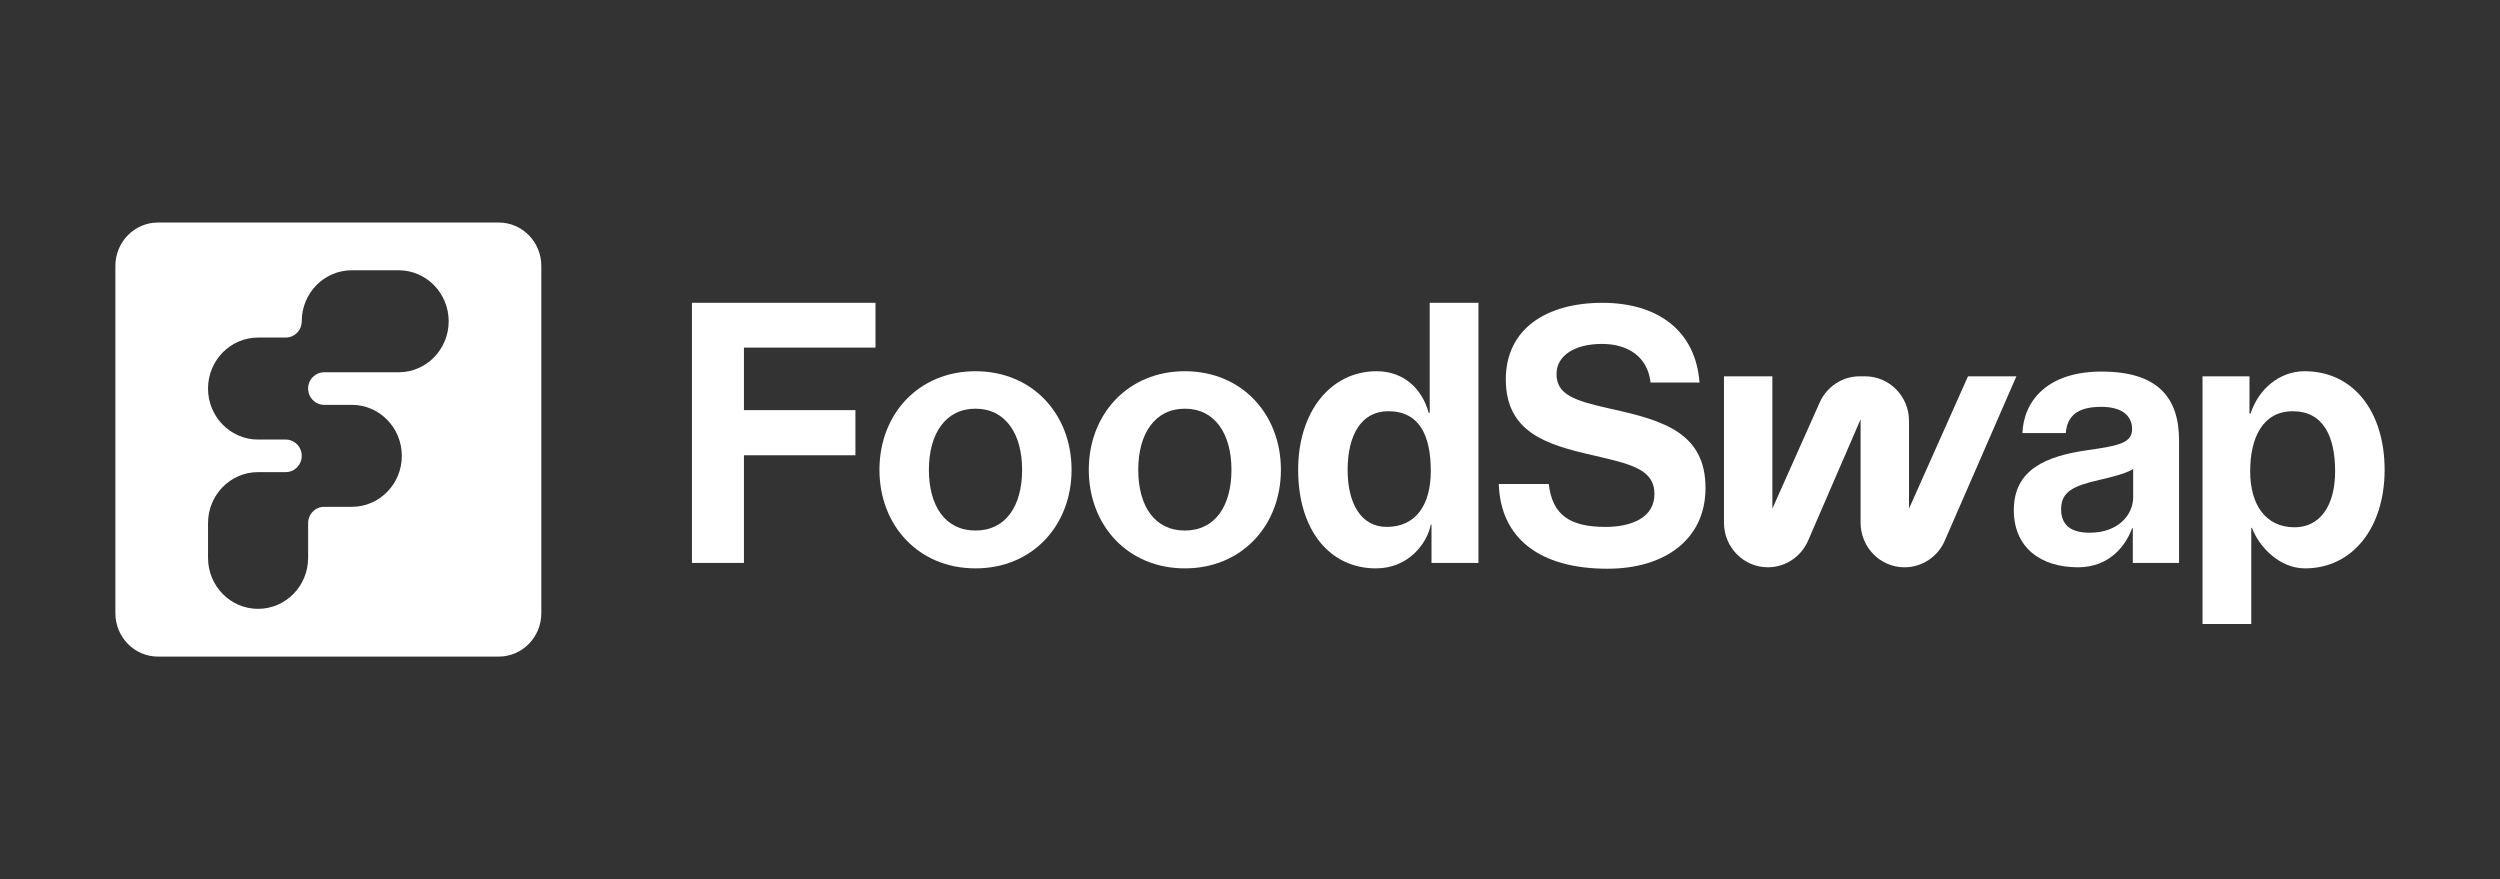
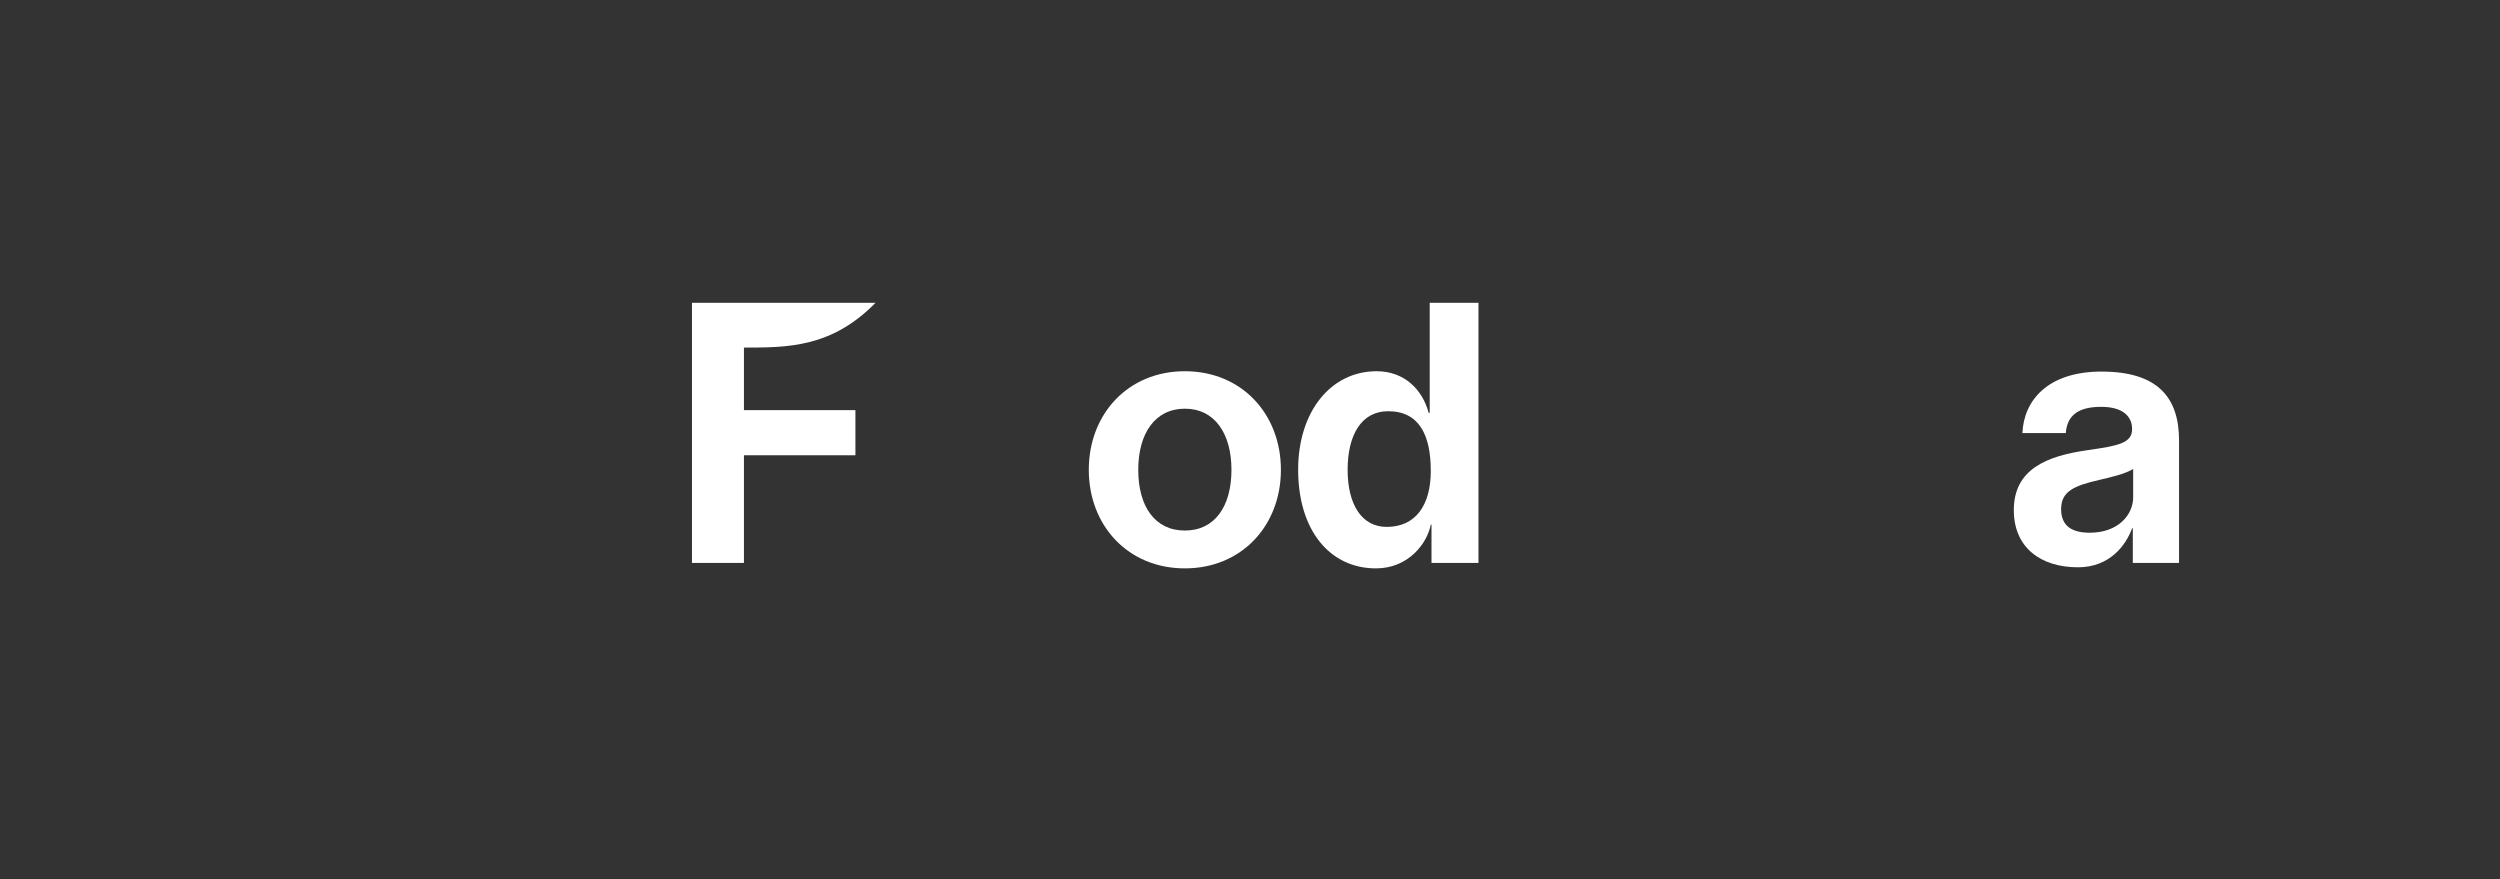
<svg xmlns="http://www.w3.org/2000/svg" viewBox="0 0 910.00 320.00" data-guides="{&quot;vertical&quot;:[],&quot;horizontal&quot;:[]}">
  <rect x="0" y="0" width="910.00" height="320.00" fill="#333333" stroke="none" />
  <defs />
-   <path fill="white" stroke="none" fill-opacity="1" stroke-width="1" stroke-opacity="1" color="rgb(51, 51, 51)" id="tSvg1028c336342" title="Path 56" d="M181.538 81C140.193 81 98.848 81 57.504 81C48.942 81 42 88.075 42 96.8C42 138.934 42 181.067 42 223.2C42 231.926 48.942 239 57.504 239C98.848 239 140.193 239 181.538 239C190.099 239 197.041 231.926 197.041 223.2C197.041 181.067 197.041 138.934 197.041 96.8C197.041 88.075 190.099 81 181.538 81ZM163.32 116.945C163.32 127.2 155.164 135.51 145.103 135.51C136.059 135.51 127.014 135.51 117.97 135.51C114.761 135.51 112.156 138.164 112.156 141.435C112.156 144.706 114.761 147.36 117.97 147.36C121.329 147.36 124.689 147.36 128.048 147.36C138.111 147.36 146.265 155.671 146.265 165.925C146.265 176.18 138.111 184.49 128.048 184.49C124.689 184.49 121.329 184.49 117.97 184.49C114.761 184.49 112.156 187.144 112.156 190.415C112.156 194.629 112.156 198.842 112.156 203.055C112.156 213.31 104.001 221.62 93.938 221.62C83.877 221.62 75.722 213.31 75.722 203.055C75.722 198.842 75.722 194.629 75.722 190.415C75.722 180.161 83.877 171.85 93.938 171.85C97.298 171.85 100.657 171.85 104.016 171.85C107.226 171.85 109.83 169.196 109.83 165.925C109.83 162.654 107.226 160 104.016 160C100.657 160 97.298 160 93.938 160C83.877 160 75.722 151.69 75.722 141.435C75.722 131.18 83.877 122.87 93.938 122.87C97.298 122.87 100.657 122.87 104.016 122.87C107.226 122.87 109.83 120.216 109.83 116.945C109.83 106.691 117.985 98.38 128.048 98.38C133.733 98.38 139.418 98.38 145.103 98.38C155.164 98.38 163.32 106.691 163.32 116.945Z" style="" />
-   <path fill="white" stroke="none" fill-opacity="1" stroke-width="1" stroke-opacity="1" color="rgb(51, 51, 51)" id="tSvg183173ca513" title="Path 57" d="M251.873 110.229C274.143 110.229 296.413 110.229 318.683 110.229C318.683 115.659 318.683 121.089 318.683 126.519C302.721 126.519 286.758 126.519 270.795 126.519C270.795 134.11 270.795 141.7 270.795 149.291C284.321 149.291 297.847 149.291 311.373 149.291C311.373 154.763 311.373 160.235 311.373 165.707C297.847 165.707 284.321 165.707 270.795 165.707C270.795 178.772 270.795 191.838 270.795 204.903C264.488 204.903 258.18 204.903 251.873 204.903C251.873 173.345 251.873 141.787 251.873 110.229Z" style="" />
-   <path fill="white" stroke="none" fill-opacity="1" stroke-width="1" stroke-opacity="1" color="rgb(51, 51, 51)" id="tSvg9b69237f9b" title="Path 58" d="M320.118 171.008C320.118 150.752 334.342 135.127 355.083 135.127C375.824 135.127 390.05 150.752 390.05 171.008C390.05 191.264 375.824 206.889 355.083 206.889C334.342 206.889 320.118 191.264 320.118 171.008ZM372.049 171.008C372.049 157.768 365.917 148.762 355.083 148.762C344.249 148.762 338.118 157.768 338.118 171.008C338.118 184.248 344.122 193.117 355.083 193.117C366.045 193.117 372.049 184.244 372.049 171.008Z" style="" />
+   <path fill="white" stroke="none" fill-opacity="1" stroke-width="1" stroke-opacity="1" color="rgb(51, 51, 51)" id="tSvg183173ca513" title="Path 57" d="M251.873 110.229C274.143 110.229 296.413 110.229 318.683 110.229C302.721 126.519 286.758 126.519 270.795 126.519C270.795 134.11 270.795 141.7 270.795 149.291C284.321 149.291 297.847 149.291 311.373 149.291C311.373 154.763 311.373 160.235 311.373 165.707C297.847 165.707 284.321 165.707 270.795 165.707C270.795 178.772 270.795 191.838 270.795 204.903C264.488 204.903 258.18 204.903 251.873 204.903C251.873 173.345 251.873 141.787 251.873 110.229Z" style="" />
  <path fill="white" stroke="none" fill-opacity="1" stroke-width="1" stroke-opacity="1" color="rgb(51, 51, 51)" id="tSvg110df8d124f" title="Path 59" d="M396.321 171.008C396.321 150.752 410.546 135.127 431.287 135.127C452.028 135.127 466.252 150.752 466.252 171.008C466.252 191.264 452.028 206.889 431.287 206.889C410.546 206.889 396.321 191.264 396.321 171.008ZM448.251 171.008C448.251 157.768 442.12 148.762 431.287 148.762C420.453 148.762 414.322 157.768 414.322 171.008C414.322 184.248 420.321 193.117 431.287 193.117C442.252 193.117 448.251 184.244 448.251 171.008Z" style="" />
  <path fill="white" stroke="none" fill-opacity="1" stroke-width="1" stroke-opacity="1" color="rgb(51, 51, 51)" id="tSvg148e0a1255d" title="Path 60" d="M472.523 171.008C472.523 149.825 484.396 135.127 501.101 135.127C511.276 135.127 517.819 141.917 520.024 150.259C520.155 150.259 520.285 150.259 520.416 150.259C520.416 136.916 520.416 123.572 520.416 110.229C526.331 110.229 532.245 110.229 538.16 110.229C538.16 141.787 538.16 173.345 538.16 204.903C532.462 204.903 526.765 204.903 521.067 204.903C521.067 200.255 521.067 195.607 521.067 190.959C520.981 190.959 520.894 190.959 520.808 190.959C519.458 197.868 512.633 206.891 500.846 206.891C484.016 206.891 472.527 192.99 472.527 171.008C472.525 171.008 472.522 171.008 472.519 171.008C472.521 171.008 472.522 171.008 472.523 171.008ZM520.804 171.399C520.804 158.424 516.625 149.682 505.28 149.682C495.489 149.682 490.536 158.424 490.536 171C490.536 183.577 495.625 191.793 504.76 191.793C515.327 191.793 520.812 183.849 520.812 171.399C520.809 171.399 520.807 171.399 520.804 171.399Z" style="" />
-   <path fill="white" stroke="none" fill-opacity="1" stroke-width="1" stroke-opacity="1" color="rgb(51, 51, 51)" id="tSvg82fd528c71" title="Path 61" d="M545.548 176.186C551.615 176.186 557.683 176.186 563.75 176.186C565.029 187.377 571.313 191.798 584.389 191.798C593.879 191.798 602.216 188.416 602.216 179.829C602.216 170.72 593.502 168.903 579.522 165.649C563.11 161.876 548.114 157.452 548.114 138.069C548.114 119.725 562.859 110.226 583.243 110.226C603.626 110.226 617.216 120.504 618.627 139.238C612.685 139.238 606.743 139.238 600.801 139.238C599.773 129.873 592.6 125.188 583.11 125.188C573.11 125.188 566.575 129.482 566.575 136.114C566.575 143.659 572.986 145.871 586.576 148.865C605.417 153.028 620.805 157.578 620.805 177.613C620.805 196.478 605.806 207.013 585.166 207.013C560.293 207.013 546.192 195.823 545.556 176.179C545.553 176.179 545.551 176.179 545.548 176.179C545.548 176.181 545.548 176.184 545.548 176.186Z" style="" />
  <path fill="white" stroke="none" fill-opacity="1" stroke-width="1" stroke-opacity="1" color="rgb(51, 51, 51)" id="tSvg8757516039" title="Path 62" d="M764.994 135.253C745.424 135.253 736.676 145.713 736.156 157.626C741.42 157.626 746.684 157.626 751.947 157.626C752.467 151.136 756.513 148.09 764.866 148.09C772.3 148.09 776.088 151.271 776.088 156.173C776.088 161.339 770.998 162.263 759.909 163.855C745.029 165.972 733.029 170.74 733.029 185.702C733.029 199.203 742.684 206.495 756.381 206.495C767.862 206.495 773.785 198.599 776.084 192.291C776.17 192.291 776.257 192.291 776.343 192.291C776.343 196.496 776.343 200.702 776.343 204.908C781.953 204.908 787.563 204.908 793.173 204.908C793.173 190.032 793.173 175.156 793.173 160.28C793.173 144.389 785.083 135.257 764.986 135.257C764.989 135.255 764.991 135.254 764.994 135.253ZM776.479 180.935C776.479 187.555 770.87 193.91 760.688 193.91C754.424 193.91 750.246 191.659 750.246 185.303C750.246 178.947 754.812 176.831 764.08 174.709C768.517 173.647 773.339 172.592 776.471 170.731C776.471 174.13 776.471 177.528 776.471 180.926C776.473 180.929 776.476 180.932 776.479 180.935Z" style="" />
-   <path fill="white" stroke="none" fill-opacity="1" stroke-width="1" stroke-opacity="1" color="rgb(51, 51, 51)" id="tSvg13555ec5688" title="Path 63" d="M801.716 136.978C807.413 136.978 813.111 136.978 818.809 136.978C818.809 141.493 818.809 146.008 818.809 150.523C818.939 150.523 819.07 150.523 819.201 150.523C822.146 141.565 829.766 135.127 838.902 135.127C856.646 135.127 868 149.825 868 171.008C868 192.191 856.26 206.889 839.035 206.889C829.639 206.889 822.216 198.919 819.724 192.148C819.637 192.148 819.551 192.148 819.464 192.148C819.464 203.814 819.464 215.479 819.464 227.145C813.549 227.145 807.634 227.145 801.719 227.145C801.719 197.088 801.719 167.031 801.719 136.974C801.717 136.974 801.714 136.974 801.712 136.974C801.713 136.976 801.714 136.977 801.716 136.978ZM849.987 171.537C849.987 158.692 845.55 149.689 834.588 149.689C823.627 149.689 819.062 159.359 819.062 171.537C819.062 183.715 824.674 191.931 835.239 191.931C844.244 191.931 849.987 184.387 849.987 171.537Z" style="" />
-   <path fill="white" stroke="none" fill-opacity="1" stroke-width="1" stroke-opacity="1" color="rgb(51, 51, 51)" id="tSvg17863b9962e" title="Path 64" d="M733.959 136.979C725.268 156.931 716.576 176.882 707.885 196.833C705.326 202.711 699.598 206.495 693.268 206.495C693.259 206.495 693.25 206.495 693.241 206.495C684.412 206.495 677.256 199.235 677.256 190.273C677.256 177.723 677.256 165.174 677.256 152.625C670.887 167.347 664.517 182.068 658.147 196.79C655.593 202.687 649.853 206.492 643.512 206.492C634.682 206.492 627.527 199.231 627.527 190.269C627.527 172.504 627.527 154.74 627.527 136.976C633.399 136.976 639.271 136.976 645.143 136.976C645.143 153.032 645.143 169.089 645.143 185.145C650.885 172.267 656.626 159.389 662.368 146.51C664.955 140.704 670.656 136.976 676.935 136.976C677.587 136.976 678.239 136.976 678.892 136.976C687.721 136.976 694.877 144.235 694.877 153.197C694.877 163.846 694.877 174.496 694.877 185.145C702.035 169.089 709.192 153.032 716.35 136.976C722.222 136.976 728.095 136.976 733.967 136.976C733.964 136.976 733.962 136.976 733.959 136.976C733.959 136.977 733.959 136.978 733.959 136.979Z" style="" />
</svg>